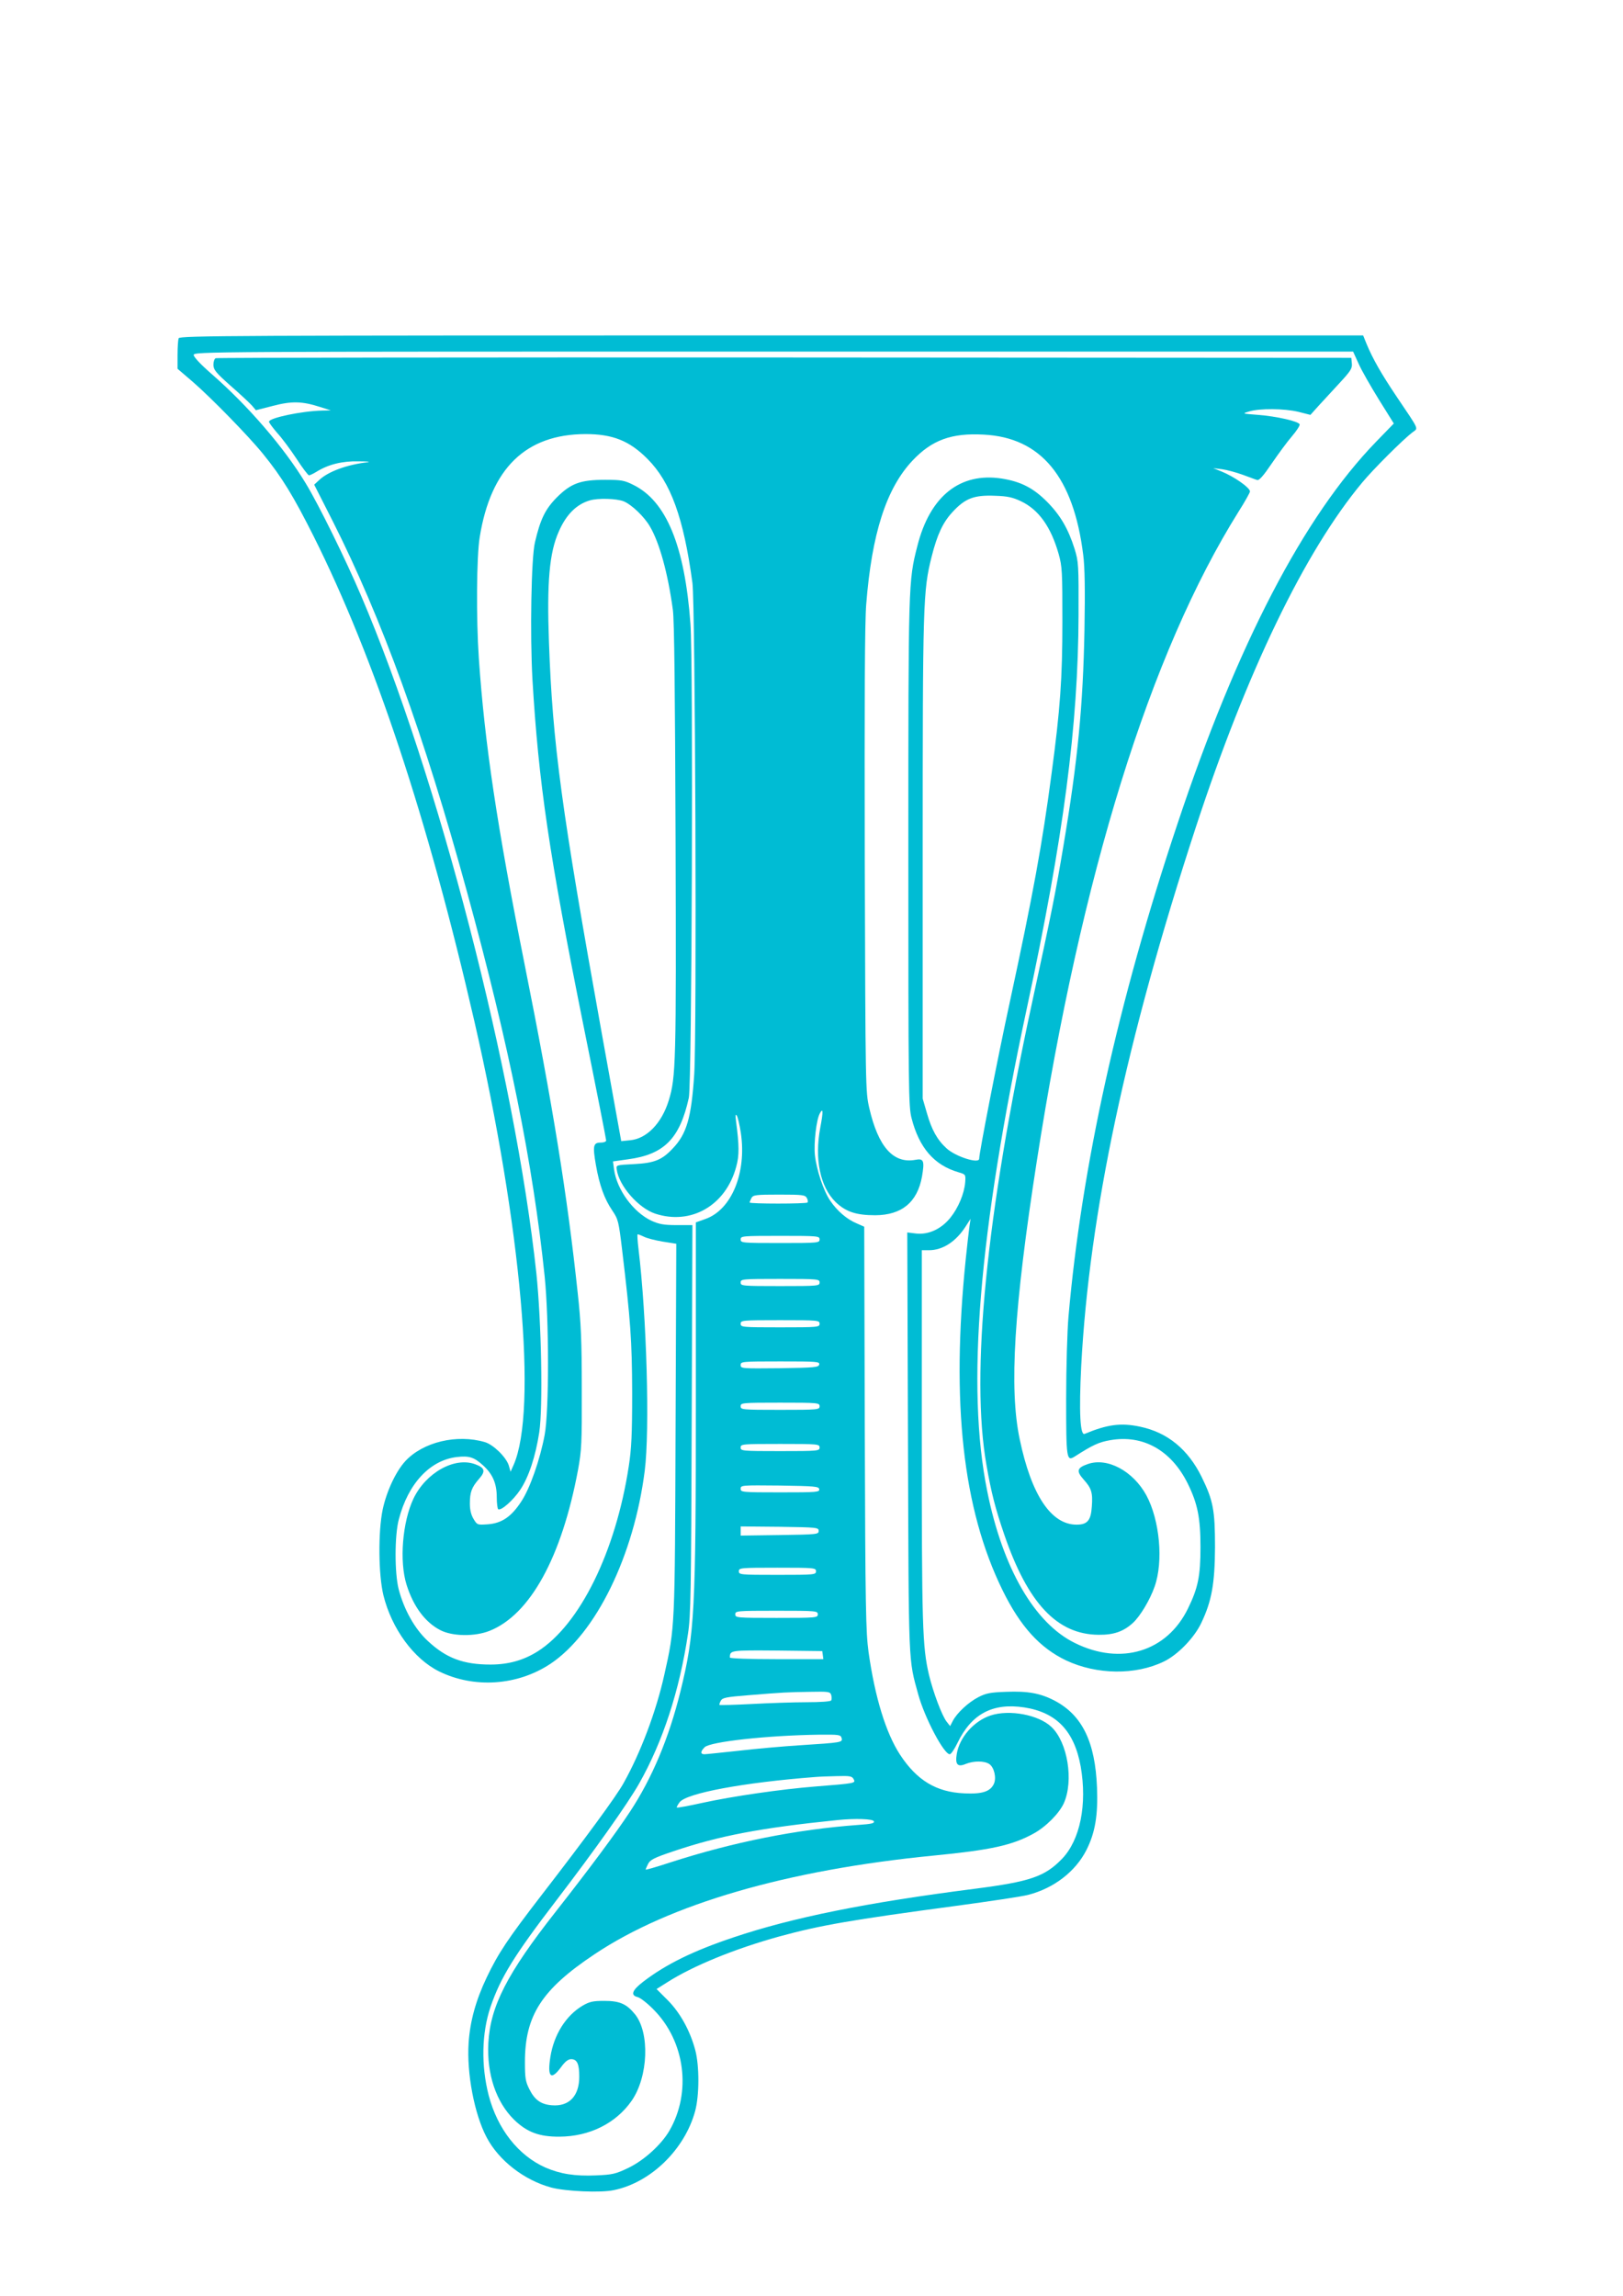
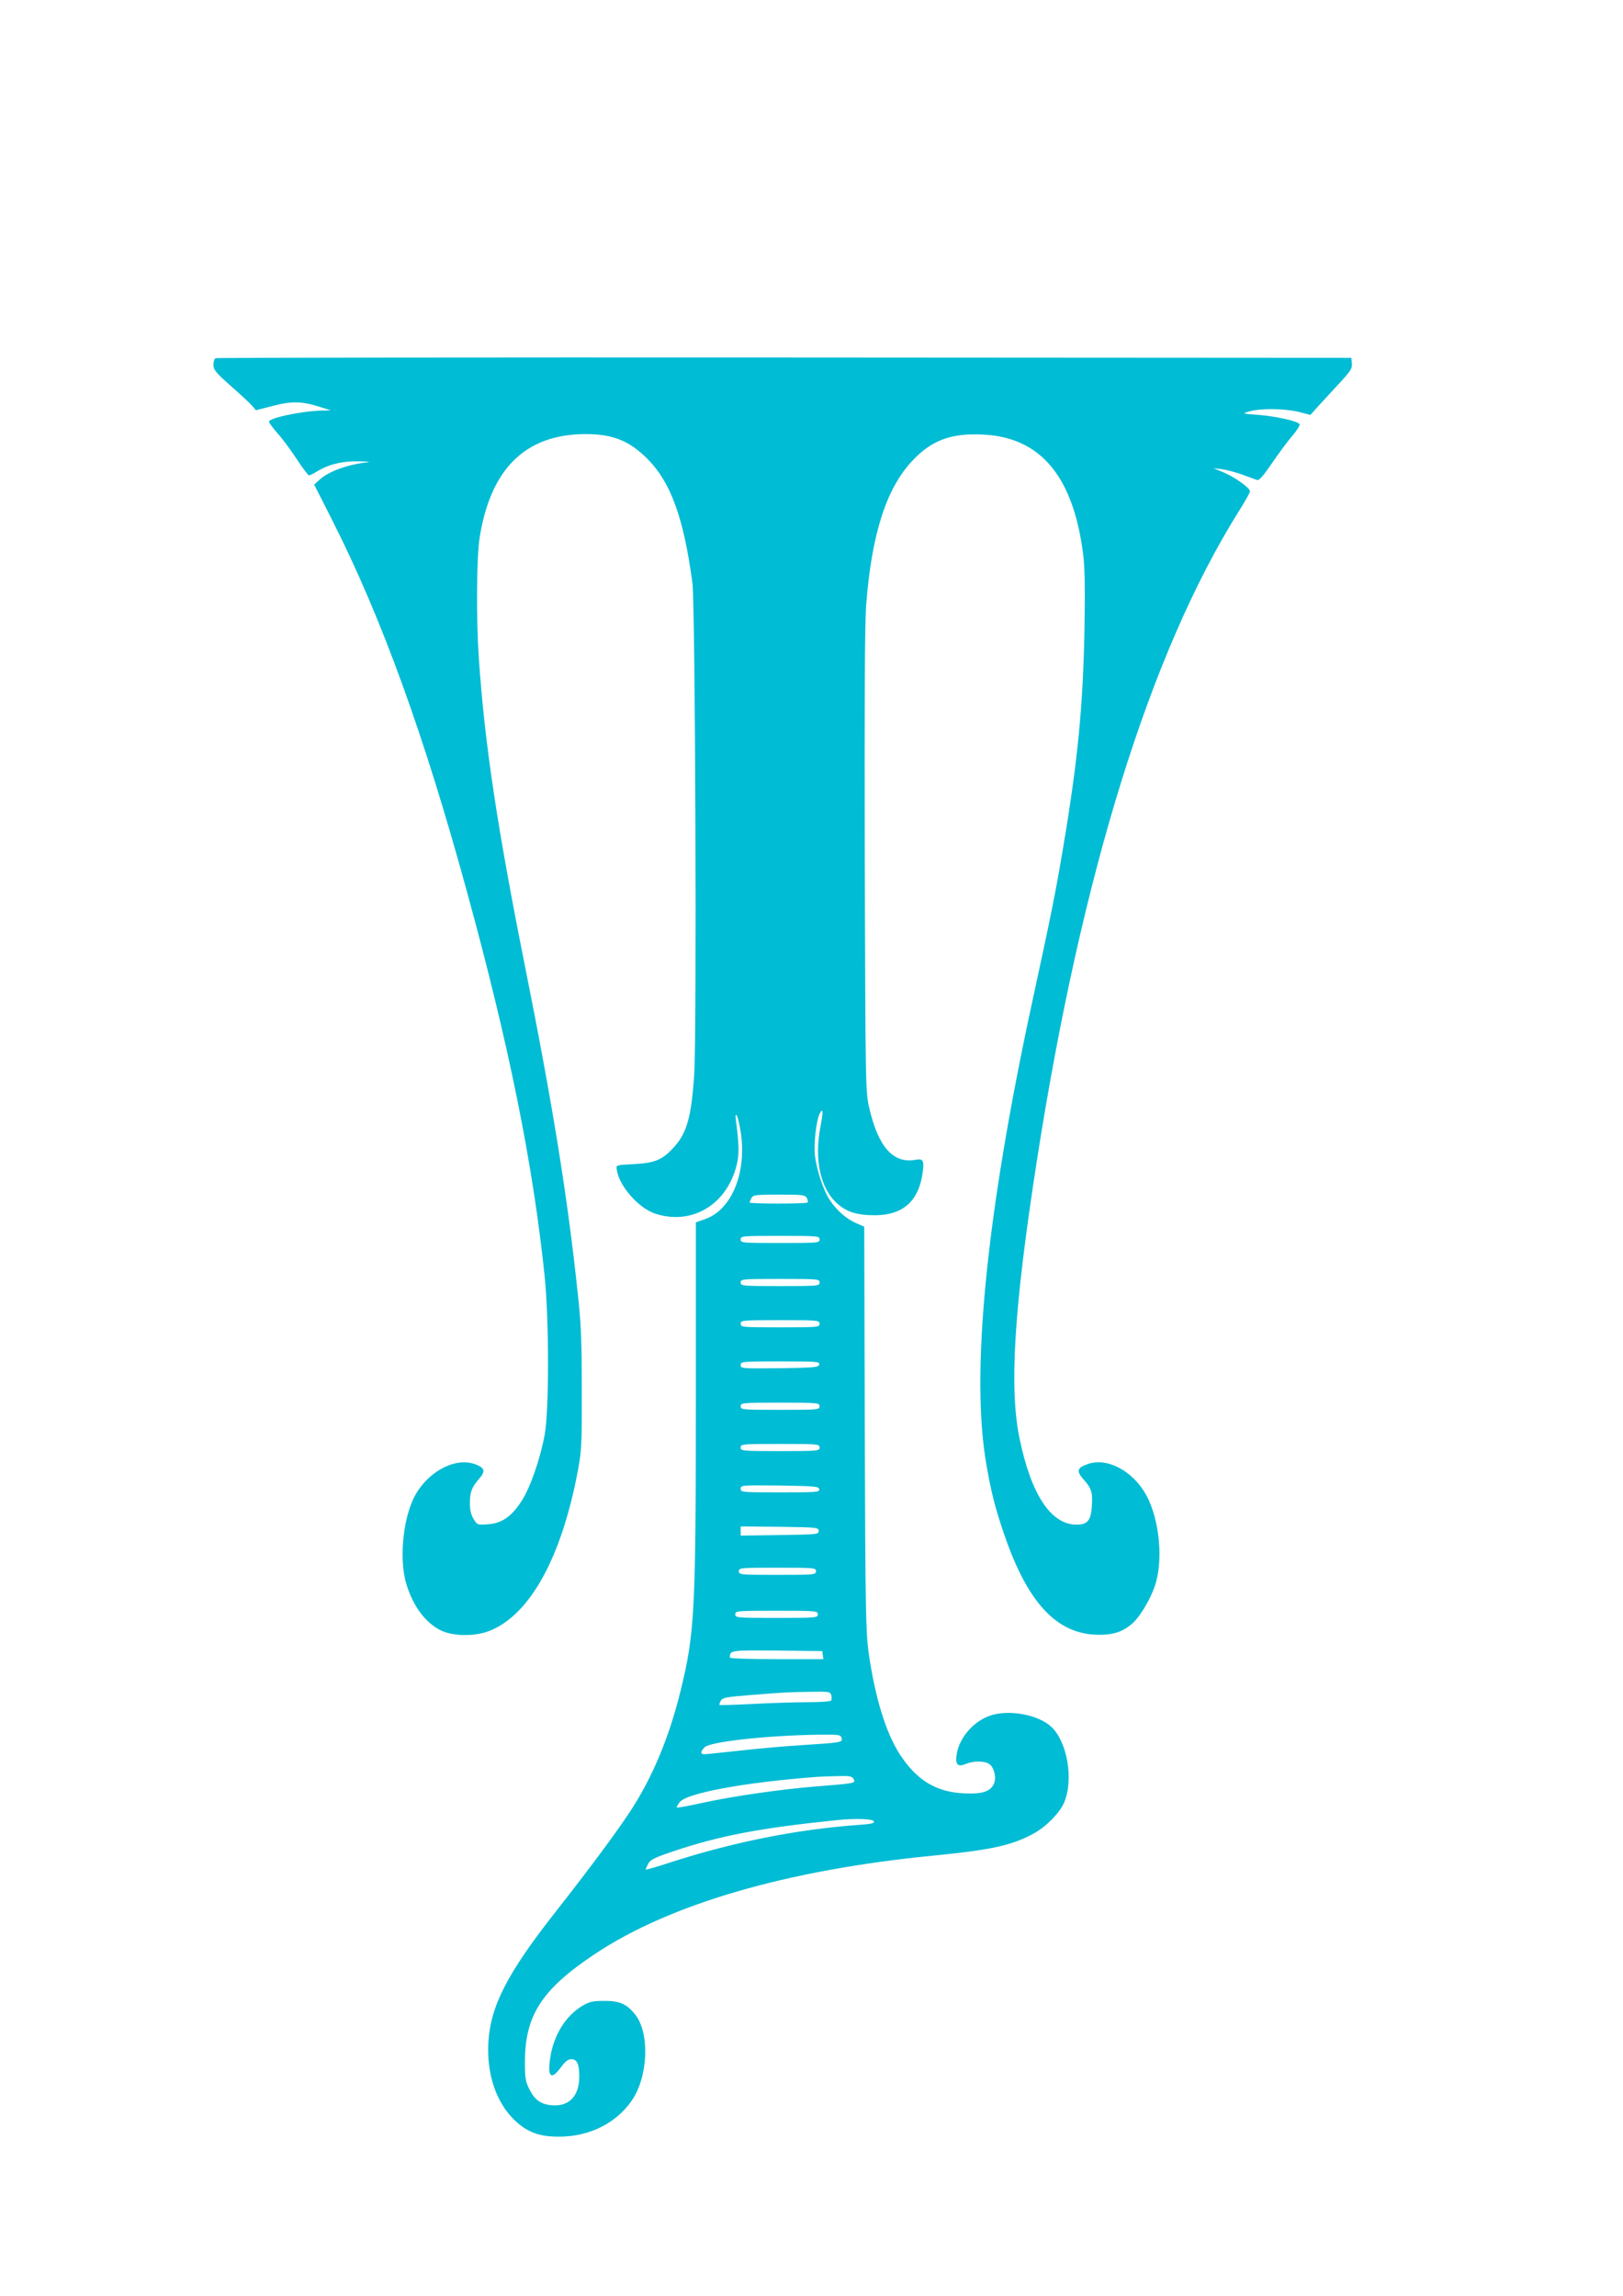
<svg xmlns="http://www.w3.org/2000/svg" version="1.0" width="905pt" height="1280pt" viewBox="0 0 905 1280" preserveAspectRatio="xMidYMid meet">
  <g transform="translate(0,1280) scale(0.1,-0.1)" fill="#00bcd4" stroke="none">
-     <path d="M996 10914 c-3 -9 -6 -50 -6 -93 l0 -77 83 -71 c104 -90 314 -305 394 -404 105 -129 170 -236 282 -459 341 -682 636 -1573 896 -2703 262 -1143 353 -2169 219 -2474 l-17 -38 -10 35 c-15 47 -86 116 -133 130 -156 46 -345 1 -444 -106 -53 -58 -104 -167 -126 -269 -26 -124 -24 -364 4 -479 46 -186 169 -354 310 -424 195 -96 437 -80 621 42 254 169 466 603 526 1076 29 228 11 861 -35 1240 -5 41 -7 76 -5 78 2 2 17 -4 34 -12 17 -9 64 -21 106 -28 l76 -12 -4 -1030 c-4 -1121 -3 -1106 -63 -1374 -45 -203 -133 -436 -227 -603 -38 -70 -212 -307 -457 -624 -188 -244 -241 -323 -306 -459 -61 -128 -93 -245 -101 -366 -11 -169 32 -396 100 -525 68 -130 210 -240 362 -281 82 -21 275 -30 348 -14 206 42 395 227 453 440 24 88 24 253 1 340 -29 109 -84 208 -153 278 l-63 63 57 36 c145 93 378 188 627 257 231 63 399 92 988 171 186 25 366 52 400 61 144 37 264 130 325 250 49 97 65 195 59 348 -10 254 -82 403 -235 484 -80 42 -150 55 -273 50 -87 -3 -112 -8 -154 -30 -56 -29 -119 -88 -142 -132 l-15 -29 -19 24 c-27 34 -76 166 -99 262 -37 158 -40 273 -40 1334 l0 1033 40 0 c76 0 149 47 203 130 l29 45 -6 -40 c-3 -22 -13 -105 -21 -185 -82 -801 -17 -1392 205 -1845 99 -202 208 -322 355 -392 170 -80 387 -83 545 -6 77 37 169 132 208 214 59 123 76 221 77 424 0 206 -10 259 -74 390 -76 155 -191 249 -343 281 -107 23 -183 13 -310 -40 -25 -11 -32 121 -19 379 45 847 250 1813 638 3000 285 870 608 1540 929 1925 63 76 225 237 279 279 34 26 44 5 -86 198 -88 131 -134 212 -169 296 l-19 47 -3300 0 c-2999 0 -3299 -1 -3305 -16z m6580 -142 c16 -37 68 -127 113 -200 l83 -133 -99 -102 c-403 -416 -774 -1128 -1108 -2132 -332 -994 -534 -1912 -607 -2745 -7 -80 -13 -285 -13 -457 0 -337 2 -352 48 -323 100 64 134 80 198 91 182 32 340 -56 432 -242 55 -112 71 -191 71 -354 0 -160 -13 -227 -70 -343 -117 -240 -373 -319 -630 -192 -225 110 -403 417 -489 846 -118 581 -48 1439 221 2694 205 954 286 1577 288 2190 1 283 0 298 -22 370 -35 111 -79 187 -152 261 -77 78 -147 114 -254 131 -233 36 -401 -98 -471 -377 -50 -195 -50 -204 -50 -1710 0 -1316 1 -1415 18 -1479 42 -164 125 -261 260 -301 42 -12 42 -13 39 -56 -5 -63 -38 -142 -82 -197 -50 -63 -122 -97 -192 -89 l-49 6 4 -1172 c4 -1264 2 -1202 57 -1403 36 -131 143 -334 176 -334 7 0 26 28 43 63 78 162 196 225 373 198 179 -28 278 -131 314 -329 37 -212 -3 -410 -104 -515 -96 -99 -176 -127 -487 -167 -603 -77 -1015 -160 -1345 -271 -224 -75 -375 -149 -502 -246 -64 -49 -74 -77 -32 -87 15 -4 55 -35 88 -69 177 -178 213 -462 88 -677 -46 -78 -141 -164 -228 -206 -71 -34 -88 -38 -181 -42 -117 -5 -199 8 -282 44 -151 67 -267 215 -316 402 -43 167 -39 347 10 493 57 166 132 287 367 594 213 278 398 539 462 652 132 233 225 518 272 833 16 102 18 235 21 1198 l4 1082 -88 0 c-72 0 -97 5 -140 24 -102 48 -193 173 -209 286 l-6 45 85 12 c201 27 288 116 338 343 17 77 25 2431 9 2643 -32 435 -135 684 -319 774 -50 25 -67 28 -156 28 -138 0 -191 -19 -271 -99 -64 -65 -91 -121 -121 -249 -21 -87 -28 -517 -14 -765 34 -575 93 -978 286 -1937 69 -341 125 -626 125 -633 0 -7 -13 -12 -30 -12 -42 0 -46 -17 -27 -126 20 -113 47 -188 92 -254 32 -47 35 -60 54 -218 47 -393 55 -504 56 -797 0 -234 -4 -313 -19 -410 -73 -477 -273 -882 -507 -1031 -79 -50 -164 -74 -264 -74 -152 0 -248 36 -351 133 -72 67 -131 173 -161 287 -23 90 -23 301 1 390 52 199 173 329 323 347 69 8 96 -1 145 -45 55 -49 78 -102 78 -179 0 -34 4 -64 8 -67 16 -10 83 49 122 107 48 71 86 186 107 322 21 140 12 615 -16 885 -120 1116 -549 2777 -978 3780 -85 200 -236 507 -308 625 -120 199 -321 432 -525 610 -61 53 -100 95 -100 106 0 19 66 19 3233 19 l3232 0 31 -68z m-1884 -766 c100 -47 168 -143 211 -294 20 -71 21 -100 21 -377 0 -316 -12 -487 -60 -845 -52 -395 -104 -678 -234 -1280 -67 -308 -170 -837 -170 -870 0 -30 -130 11 -181 57 -53 48 -84 104 -111 199 l-23 79 0 1340 c0 1436 2 1490 50 1682 31 123 63 191 116 248 71 77 120 96 239 91 67 -2 98 -9 142 -30z m-2214 -1 c45 -19 114 -85 146 -140 53 -90 100 -259 128 -465 8 -59 12 -452 15 -1280 4 -1247 2 -1325 -38 -1455 -39 -127 -123 -214 -216 -222 l-49 -5 -107 593 c-226 1255 -276 1623 -296 2190 -12 332 2 498 55 616 41 94 98 151 172 173 46 14 150 11 190 -5z" />
    <path d="M1203 10803 c-7 -2 -13 -19 -13 -36 0 -28 13 -44 95 -117 53 -46 106 -96 119 -110 l23 -27 94 24 c106 28 165 26 264 -6 l60 -19 -50 -1 c-115 -3 -295 -41 -295 -62 0 -6 21 -34 46 -63 26 -28 74 -93 107 -143 33 -51 65 -93 70 -93 5 0 24 9 42 20 66 41 143 60 234 58 47 0 70 -3 51 -5 -114 -13 -221 -52 -271 -100 l-27 -25 102 -201 c275 -544 511 -1195 750 -2069 236 -861 368 -1518 433 -2143 25 -245 25 -752 0 -885 -26 -138 -82 -299 -131 -372 -55 -84 -108 -120 -185 -126 -59 -4 -60 -4 -80 29 -14 23 -21 51 -21 86 0 64 10 91 51 138 38 43 33 62 -22 82 -115 42 -275 -48 -344 -193 -61 -130 -79 -348 -38 -479 38 -121 103 -209 188 -253 67 -35 192 -37 275 -4 226 90 402 410 493 897 20 109 22 149 21 450 0 271 -4 368 -23 540 -58 544 -139 1045 -296 1830 -153 768 -222 1225 -255 1705 -15 220 -13 568 5 676 62 384 257 573 590 574 151 0 245 -37 346 -139 129 -130 201 -327 250 -691 16 -119 25 -2512 10 -2740 -16 -242 -42 -332 -120 -413 -60 -64 -102 -81 -216 -87 -100 -5 -100 -5 -96 -30 12 -91 121 -215 214 -246 200 -66 394 45 452 261 18 64 17 119 -1 255 -4 32 -3 41 4 31 6 -8 16 -52 23 -97 33 -223 -52 -429 -198 -480 l-53 -19 0 -980 c0 -1194 -6 -1311 -86 -1635 -64 -260 -158 -483 -281 -670 -81 -123 -227 -319 -413 -556 -273 -347 -366 -529 -377 -734 -9 -174 43 -328 143 -427 72 -70 141 -96 254 -95 167 1 314 74 402 200 93 134 102 379 19 482 -47 58 -85 75 -171 75 -64 0 -82 -4 -122 -27 -92 -55 -159 -160 -179 -285 -18 -113 3 -134 59 -58 23 32 40 45 57 45 33 0 45 -27 45 -97 0 -109 -57 -168 -153 -160 -61 5 -96 30 -126 91 -21 42 -24 62 -24 150 0 260 94 405 388 601 419 280 1073 470 1890 550 319 31 438 57 557 122 70 38 144 113 170 170 56 126 21 340 -69 425 -71 68 -235 99 -340 64 -93 -31 -173 -122 -188 -214 -10 -60 5 -75 50 -56 45 18 105 18 132 -1 27 -19 40 -77 25 -110 -20 -43 -65 -58 -166 -53 -155 7 -263 72 -357 215 -79 121 -140 319 -176 573 -15 112 -18 239 -21 1248 l-3 1123 -43 19 c-53 22 -108 69 -146 125 -38 55 -77 173 -86 255 -7 67 8 197 27 232 19 36 20 11 3 -78 -33 -176 -1 -330 85 -415 57 -55 115 -74 222 -74 148 1 234 73 260 215 15 88 10 103 -36 94 -124 -23 -208 72 -258 289 -21 91 -21 112 -25 1377 -2 898 0 1329 8 1430 31 395 112 647 258 802 108 115 218 155 397 145 319 -16 501 -236 555 -670 9 -69 11 -193 7 -420 -8 -422 -37 -726 -118 -1207 -41 -245 -64 -363 -174 -869 -257 -1188 -344 -2075 -254 -2581 26 -150 49 -240 99 -386 131 -382 294 -556 525 -558 85 -1 140 18 193 67 40 37 94 127 120 201 50 140 29 371 -46 510 -74 135 -217 212 -326 174 -61 -21 -66 -39 -23 -87 43 -48 51 -72 45 -151 -5 -77 -25 -100 -85 -100 -142 0 -252 165 -317 476 -60 283 -32 732 95 1549 249 1602 632 2834 1125 3622 35 55 64 107 64 113 0 21 -88 83 -160 112 l-45 18 50 -6 c28 -4 79 -18 115 -31 36 -13 72 -27 80 -29 11 -4 36 25 82 93 37 54 87 122 113 152 25 29 44 59 42 65 -5 17 -128 45 -231 53 -91 7 -91 7 -51 19 58 18 196 17 275 -2 l67 -17 44 49 c24 26 77 84 117 127 63 68 73 83 70 111 l-3 31 -3160 2 c-1738 1 -3166 -1 -3172 -4z m3296 -4682 c6 -10 7 -21 4 -25 -8 -8 -323 -8 -323 0 0 3 5 14 10 25 10 17 23 19 155 19 131 0 145 -2 154 -19z m71 -231 c0 -19 -7 -20 -220 -20 -213 0 -220 1 -220 20 0 19 7 20 220 20 213 0 220 -1 220 -20z m0 -240 c0 -19 -7 -20 -220 -20 -213 0 -220 1 -220 20 0 19 7 20 220 20 213 0 220 -1 220 -20z m0 -230 c0 -19 -7 -20 -220 -20 -213 0 -220 1 -220 20 0 19 7 20 220 20 213 0 220 -1 220 -20z m-2 -227 c-3 -16 -23 -18 -221 -21 -212 -2 -217 -2 -217 18 0 19 6 20 221 20 205 0 220 -1 217 -17z m2 -233 c0 -19 -7 -20 -220 -20 -213 0 -220 1 -220 20 0 19 7 20 220 20 213 0 220 -1 220 -20z m0 -230 c0 -19 -7 -20 -220 -20 -213 0 -220 1 -220 20 0 19 7 20 220 20 213 0 220 -1 220 -20z m-2 -232 c3 -17 -12 -18 -217 -18 -215 0 -221 1 -221 20 0 20 5 20 217 18 198 -3 218 -5 221 -20z m-3 -233 c0 -19 -8 -20 -217 -23 l-218 -3 0 26 0 25 218 -2 c209 -3 217 -4 217 -23z m-15 -225 c0 -19 -7 -20 -215 -20 -208 0 -215 1 -215 20 0 19 7 20 215 20 208 0 215 -1 215 -20z m10 -240 c0 -19 -7 -20 -230 -20 -223 0 -230 1 -230 20 0 19 7 20 230 20 223 0 230 -1 230 -20z m28 -227 l3 -23 -260 0 c-152 0 -261 4 -261 9 0 41 1 41 264 39 l251 -3 3 -22z m47 -223 c3 -11 3 -24 0 -30 -4 -6 -60 -10 -138 -10 -73 0 -211 -5 -307 -10 -96 -5 -176 -7 -178 -5 -2 2 1 12 7 23 9 17 29 21 153 31 197 16 218 17 345 19 104 2 112 1 118 -18z m58 -240 c6 -24 2 -25 -233 -40 -96 -6 -251 -20 -345 -31 -93 -10 -178 -19 -187 -19 -23 0 -23 15 1 39 31 31 350 66 637 70 113 1 122 0 127 -19z m67 -229 c12 -23 10 -23 -215 -41 -188 -15 -459 -54 -628 -91 -77 -17 -141 -29 -143 -26 -2 2 5 15 16 30 40 50 353 109 755 140 22 2 77 4 122 5 72 2 84 0 93 -17z m113 -235 c4 -11 -14 -15 -86 -20 -345 -25 -699 -96 -1049 -209 -76 -25 -138 -43 -138 -40 0 2 6 16 14 32 12 23 34 34 138 69 260 88 487 131 918 175 97 10 198 7 203 -7z" />
  </g>
</svg>